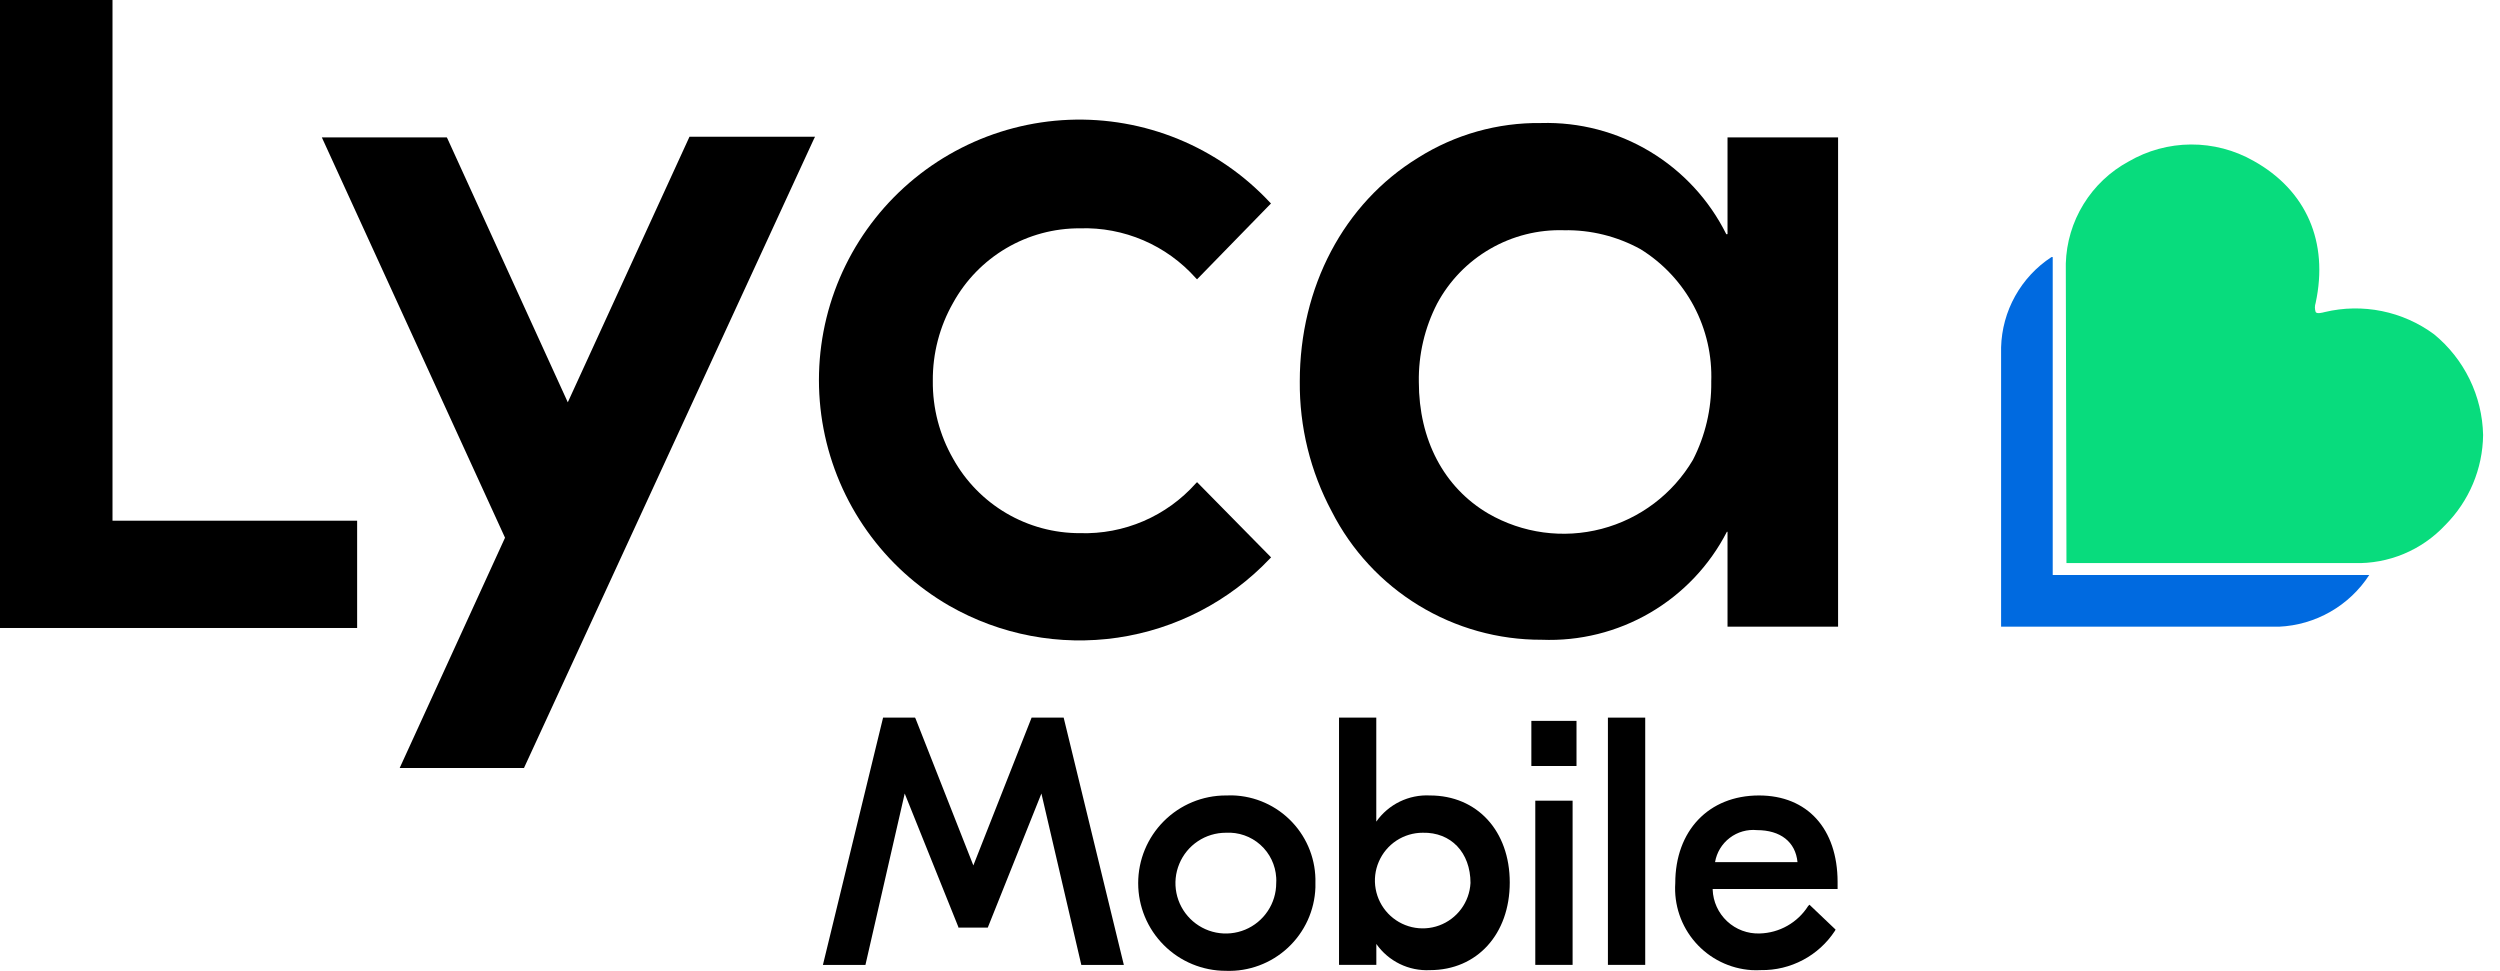
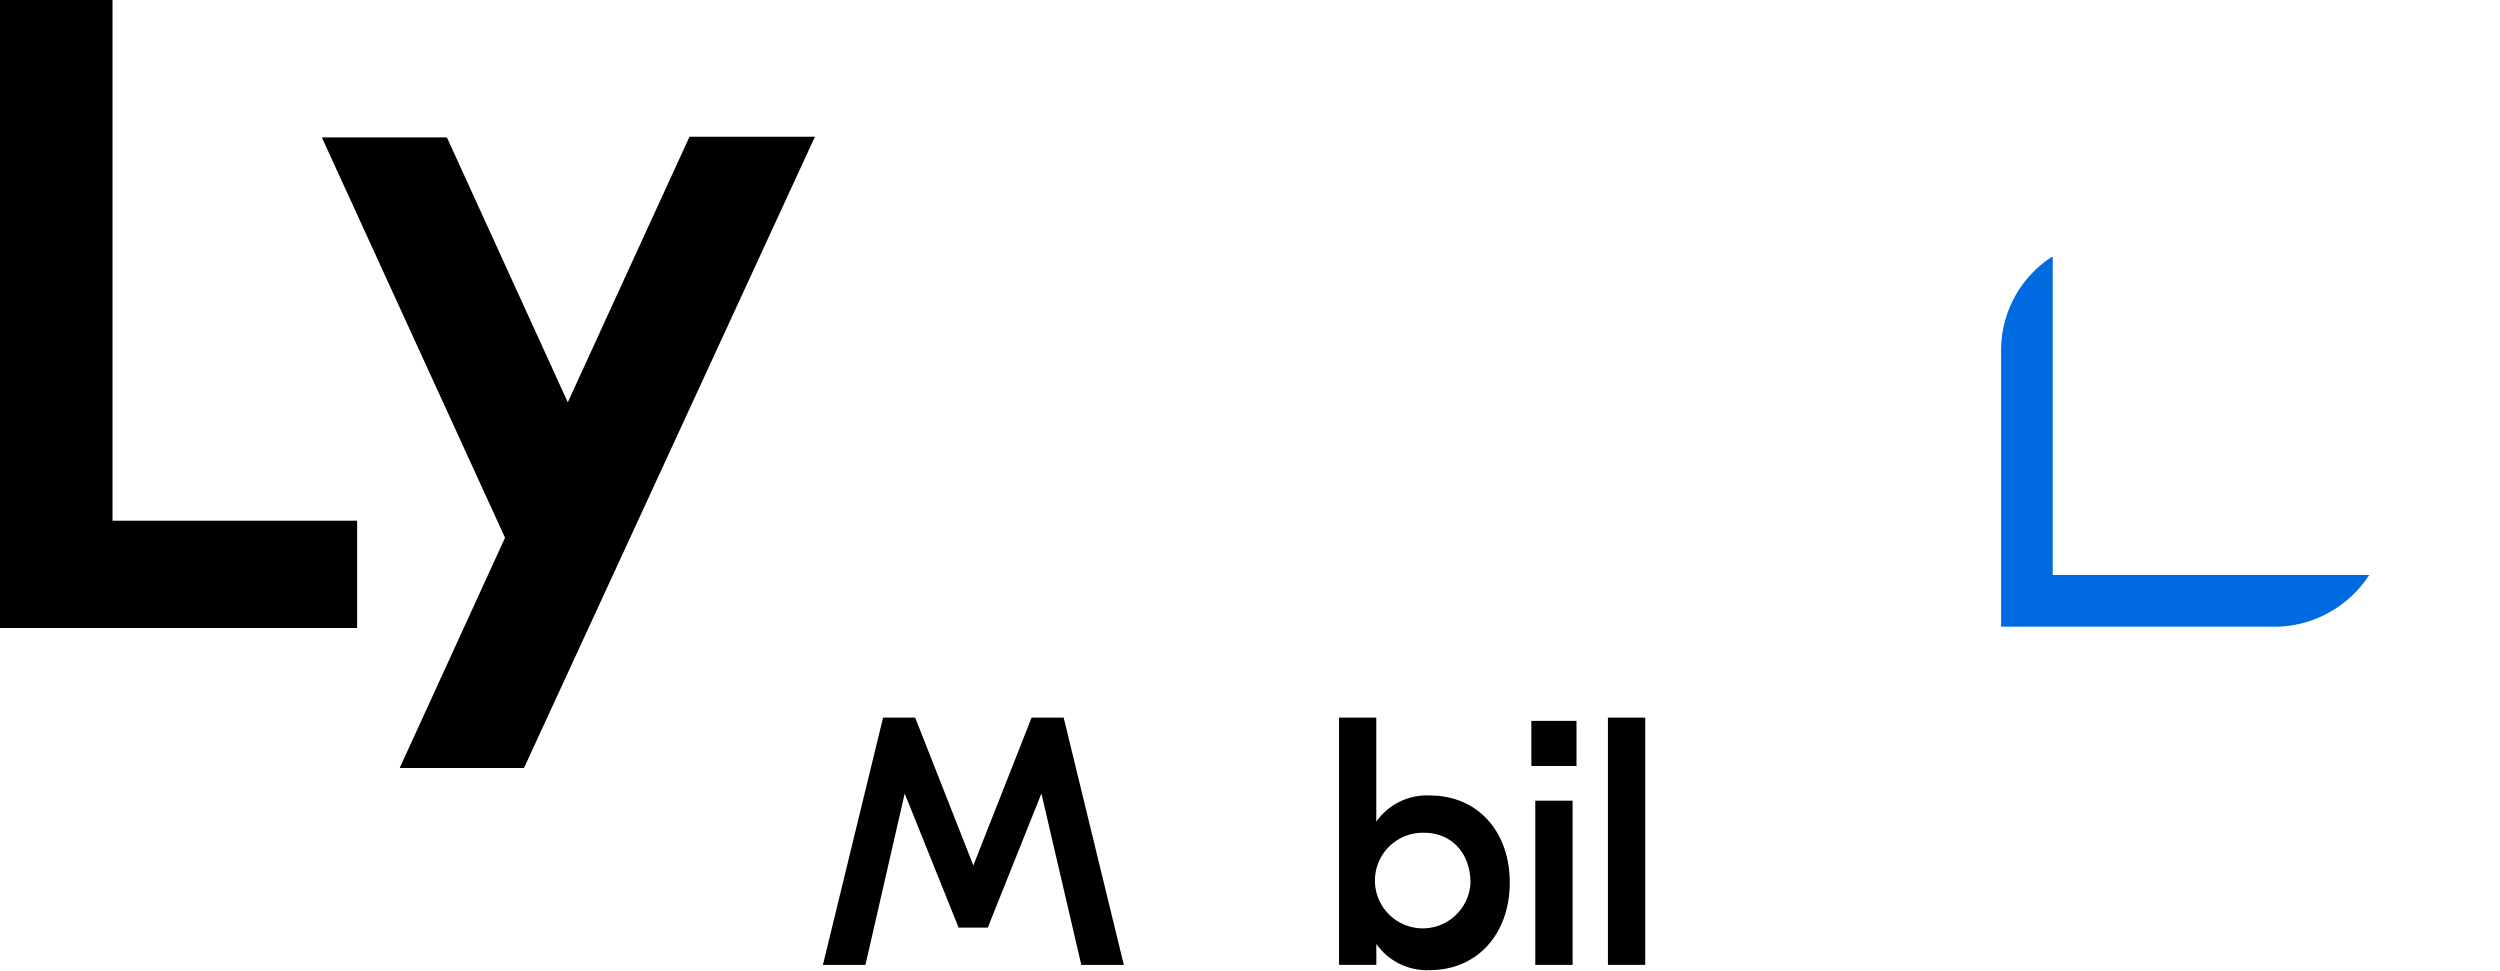
<svg xmlns="http://www.w3.org/2000/svg" width="103" height="40" viewBox="0 0 103 40" fill="none">
  <g clip-path="url(#clip0_373_6227)">
-     <path d="M50.505 32.773C49.547 32.773 48.628 33.154 47.951 33.831C47.273 34.509 46.893 35.428 46.893 36.386C46.893 37.344 47.273 38.263 47.951 38.94C48.628 39.618 49.547 39.998 50.505 39.998C50.973 40.016 51.44 39.94 51.878 39.777C52.317 39.614 52.719 39.365 53.062 39.046C53.405 38.727 53.681 38.344 53.876 37.918C54.07 37.492 54.179 37.032 54.195 36.565C54.195 36.505 54.195 36.446 54.195 36.386C54.222 35.454 53.877 34.549 53.236 33.871C52.596 33.193 51.712 32.796 50.779 32.77C50.688 32.767 50.597 32.768 50.505 32.773ZM52.58 36.385C52.58 36.795 52.459 37.197 52.23 37.538C52.002 37.88 51.678 38.146 51.299 38.303C50.919 38.46 50.502 38.501 50.099 38.421C49.696 38.341 49.327 38.143 49.036 37.852C48.746 37.562 48.548 37.192 48.468 36.789C48.388 36.386 48.429 35.969 48.587 35.59C48.744 35.21 49.01 34.886 49.352 34.658C49.693 34.43 50.095 34.309 50.505 34.309C51.026 34.279 51.537 34.457 51.926 34.804C52.315 35.151 52.55 35.639 52.58 36.159C52.585 36.234 52.585 36.31 52.58 36.385Z" fill="black" />
    <path d="M64.791 32.988H63.254V39.753H64.791V32.988Z" fill="black" />
    <path d="M67.783 29.566H66.246V39.753H67.783V29.566Z" fill="black" />
-     <path d="M72.471 32.773C70.396 32.773 69.021 34.228 69.021 36.385C68.992 36.826 69.05 37.269 69.192 37.688C69.334 38.107 69.556 38.493 69.848 38.826C70.139 39.159 70.493 39.431 70.89 39.627C71.286 39.823 71.718 39.939 72.159 39.968C72.29 39.975 72.422 39.975 72.554 39.968C73.157 39.977 73.752 39.833 74.284 39.55C74.817 39.268 75.269 38.855 75.599 38.351L75.626 38.299L74.549 37.274L74.496 37.327C74.282 37.665 73.988 37.945 73.64 38.142C73.292 38.34 72.901 38.448 72.501 38.459C72.004 38.477 71.521 38.296 71.157 37.957C70.794 37.618 70.579 37.148 70.562 36.651C70.562 36.643 70.562 36.634 70.562 36.626H75.709V36.33C75.704 34.147 74.466 32.773 72.471 32.773ZM72.386 34.201C73.356 34.201 73.976 34.686 74.057 35.52H70.66C70.728 35.122 70.944 34.764 71.266 34.52C71.587 34.275 71.989 34.161 72.39 34.201H72.386Z" fill="black" />
    <path d="M58.913 32.773C58.483 32.751 58.056 32.839 57.669 33.027C57.283 33.216 56.95 33.499 56.703 33.851V29.566H55.168V39.753H56.705V38.891C56.952 39.243 57.284 39.526 57.671 39.715C58.057 39.904 58.485 39.991 58.915 39.969C60.855 39.969 62.202 38.486 62.202 36.358C62.202 34.229 60.855 32.773 58.913 32.773ZM60.584 36.385C60.563 36.769 60.43 37.139 60.201 37.449C59.972 37.759 59.658 37.995 59.296 38.128C58.935 38.261 58.542 38.285 58.167 38.197C57.792 38.109 57.452 37.913 57.187 37.634C56.922 37.354 56.745 37.003 56.677 36.624C56.609 36.245 56.654 35.854 56.807 35.501C56.959 35.147 57.211 34.845 57.533 34.633C57.854 34.422 58.231 34.309 58.616 34.309C59.776 34.282 60.585 35.118 60.585 36.385H60.584Z" fill="black" />
    <path d="M42.502 29.566L40.102 35.656L37.727 29.62L37.7 29.566H36.383L33.904 39.754H35.656L37.274 32.693L39.484 38.191V38.218H40.696L42.906 32.693L44.55 39.754H46.302L43.823 29.566L42.502 29.566Z" fill="black" />
    <path d="M64.952 29.7H63.092V31.559H64.952V29.7Z" fill="black" />
    <path d="M4.635 0H0V25.873H14.714V21.453H4.635V0Z" fill="black" />
-     <path d="M71.15 9.648H71.123C70.421 8.237 69.33 7.055 67.979 6.244C66.627 5.432 65.072 5.025 63.496 5.069C61.705 5.045 59.945 5.541 58.429 6.497C55.357 8.382 53.551 11.831 53.551 15.713C53.534 17.583 53.987 19.427 54.87 21.076C55.682 22.671 56.92 24.009 58.447 24.941C59.974 25.874 61.731 26.365 63.52 26.358C65.083 26.421 66.631 26.035 67.982 25.247C69.334 24.459 70.432 23.302 71.147 21.911H71.174V25.819H75.729V5.66H71.174V9.646L71.15 9.648ZM70.504 15.74C70.516 16.854 70.257 17.955 69.749 18.946C68.919 20.353 67.567 21.375 65.986 21.789C64.406 22.203 62.727 21.975 61.313 21.156C59.481 20.078 58.456 18.111 58.456 15.739C58.437 14.615 58.696 13.504 59.211 12.505C59.715 11.566 60.472 10.785 61.396 10.252C62.319 9.718 63.373 9.453 64.439 9.486C65.541 9.466 66.628 9.736 67.593 10.268C68.518 10.842 69.274 11.65 69.786 12.611C70.297 13.573 70.544 14.652 70.503 15.74H70.504Z" fill="black" />
-     <path d="M39.11 24.957C41.211 26.16 43.654 26.623 46.049 26.271C48.444 25.919 50.651 24.773 52.317 23.017L52.369 22.964L49.319 19.865L49.266 19.917C48.669 20.587 47.933 21.117 47.109 21.471C46.284 21.825 45.393 21.994 44.496 21.966C43.43 21.969 42.383 21.686 41.463 21.146C40.543 20.606 39.785 19.83 39.268 18.898C38.708 17.921 38.419 16.812 38.432 15.686C38.423 14.562 38.711 13.456 39.267 12.479C39.782 11.544 40.539 10.766 41.459 10.225C42.379 9.684 43.428 9.402 44.495 9.407C45.392 9.378 46.283 9.547 47.108 9.901C47.932 10.255 48.668 10.785 49.265 11.455L49.318 11.508L52.365 8.382L52.312 8.33C51.258 7.203 49.974 6.316 48.546 5.73C47.119 5.145 45.581 4.874 44.04 4.936C42.498 4.999 40.987 5.393 39.612 6.092C38.236 6.791 37.027 7.778 36.068 8.986C35.108 10.195 34.42 11.596 34.051 13.094C33.683 14.593 33.641 16.153 33.93 17.669C34.219 19.185 34.831 20.62 35.725 21.878C36.619 23.136 37.773 24.186 39.11 24.957Z" fill="black" />
    <path d="M23.393 16.575L18.436 5.713L18.409 5.661H13.26L20.807 22.154L16.467 31.641H21.588L33.527 5.739L33.58 5.633H28.407L23.393 16.575Z" fill="black" />
-     <path d="M102.304 17.923C102.287 17.126 102.097 16.343 101.748 15.626C101.399 14.91 100.899 14.277 100.283 13.772C99.645 13.301 98.911 12.975 98.133 12.817C97.356 12.659 96.553 12.672 95.781 12.856C95.676 12.883 95.458 12.941 95.405 12.856C95.364 12.734 95.364 12.601 95.405 12.479C95.944 9.973 95.028 7.844 92.844 6.627C92.059 6.181 91.17 5.949 90.267 5.953C89.364 5.958 88.478 6.2 87.697 6.655C86.935 7.067 86.296 7.673 85.842 8.411C85.388 9.148 85.136 9.993 85.111 10.858L85.138 23.199H96.997C97.696 23.219 98.391 23.09 99.037 22.82C99.682 22.551 100.263 22.147 100.741 21.636C101.727 20.65 102.287 19.317 102.304 17.923Z" fill="#08DC7D" />
    <path d="M84.519 10.592C83.898 10.998 83.386 11.549 83.025 12.197C82.663 12.845 82.465 13.57 82.445 14.312V25.82H93.894C94.639 25.786 95.364 25.576 96.011 25.205C96.658 24.835 97.207 24.316 97.613 23.69H84.572V10.592H84.519Z" fill="#006AE0" />
  </g>
  <defs>
    <clipPath id="clip0_373_6227">
      <rect width="102.305" height="40" fill="white" />
    </clipPath>
  </defs>
</svg>